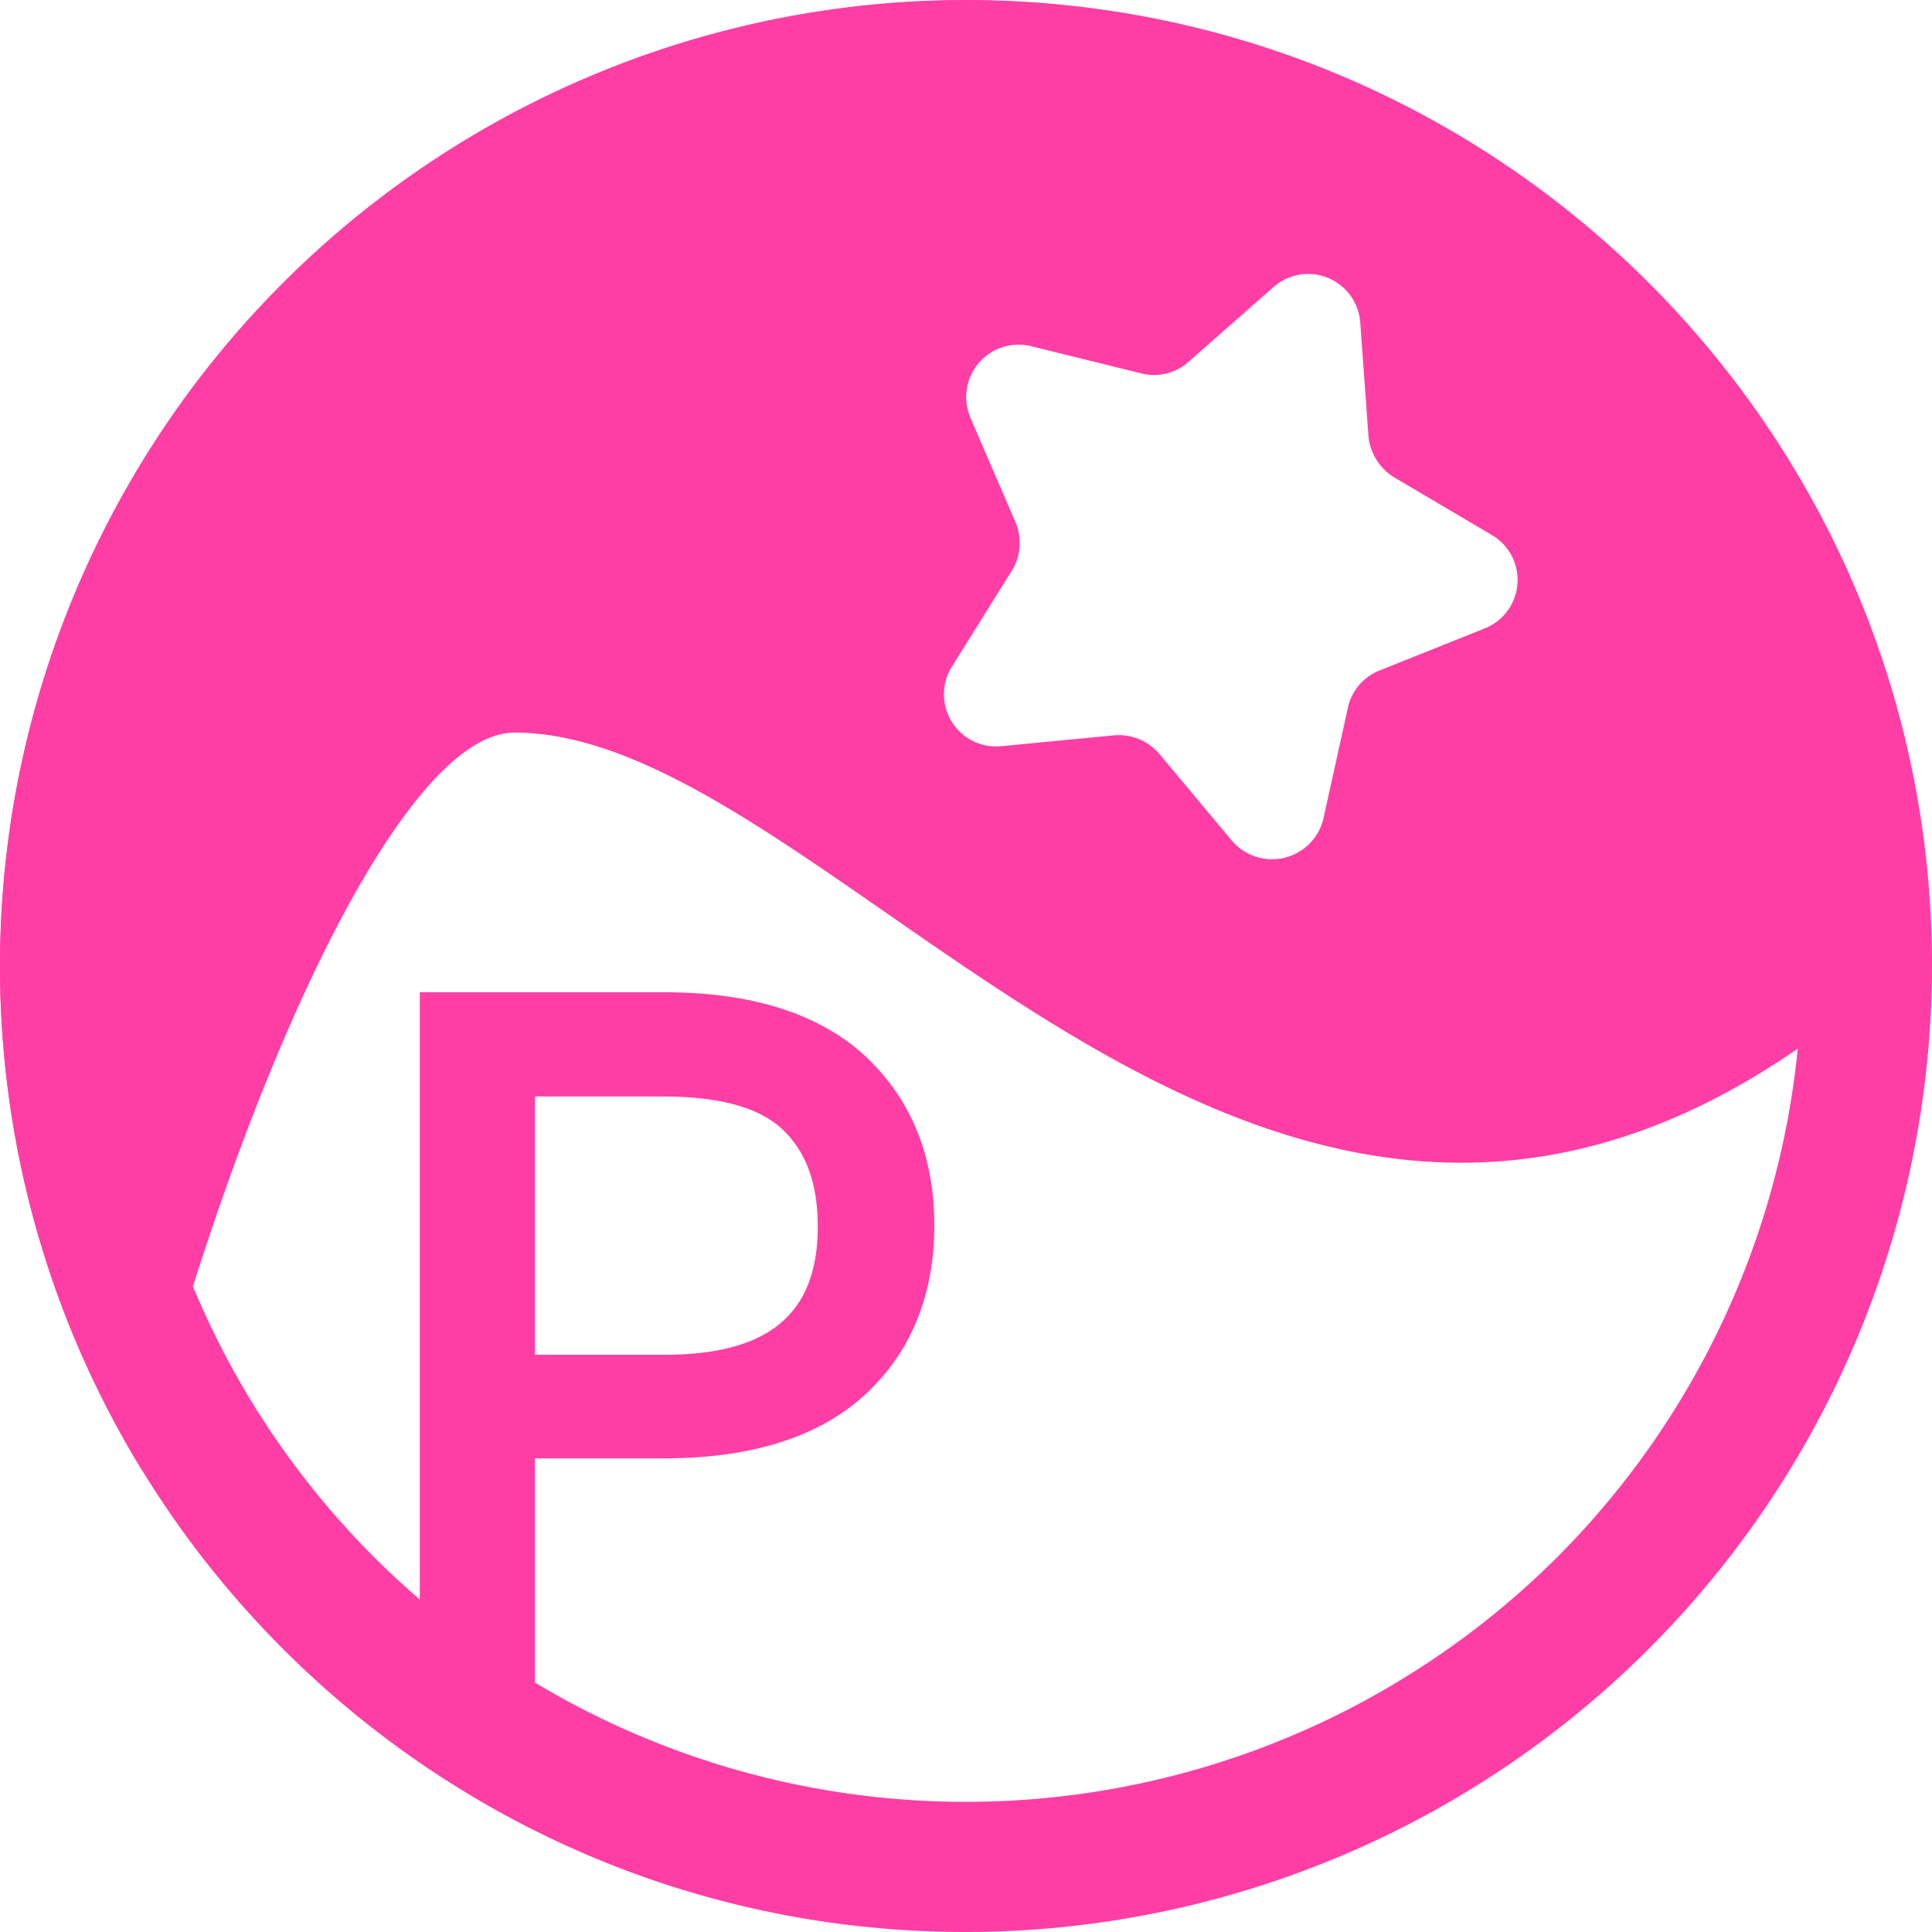
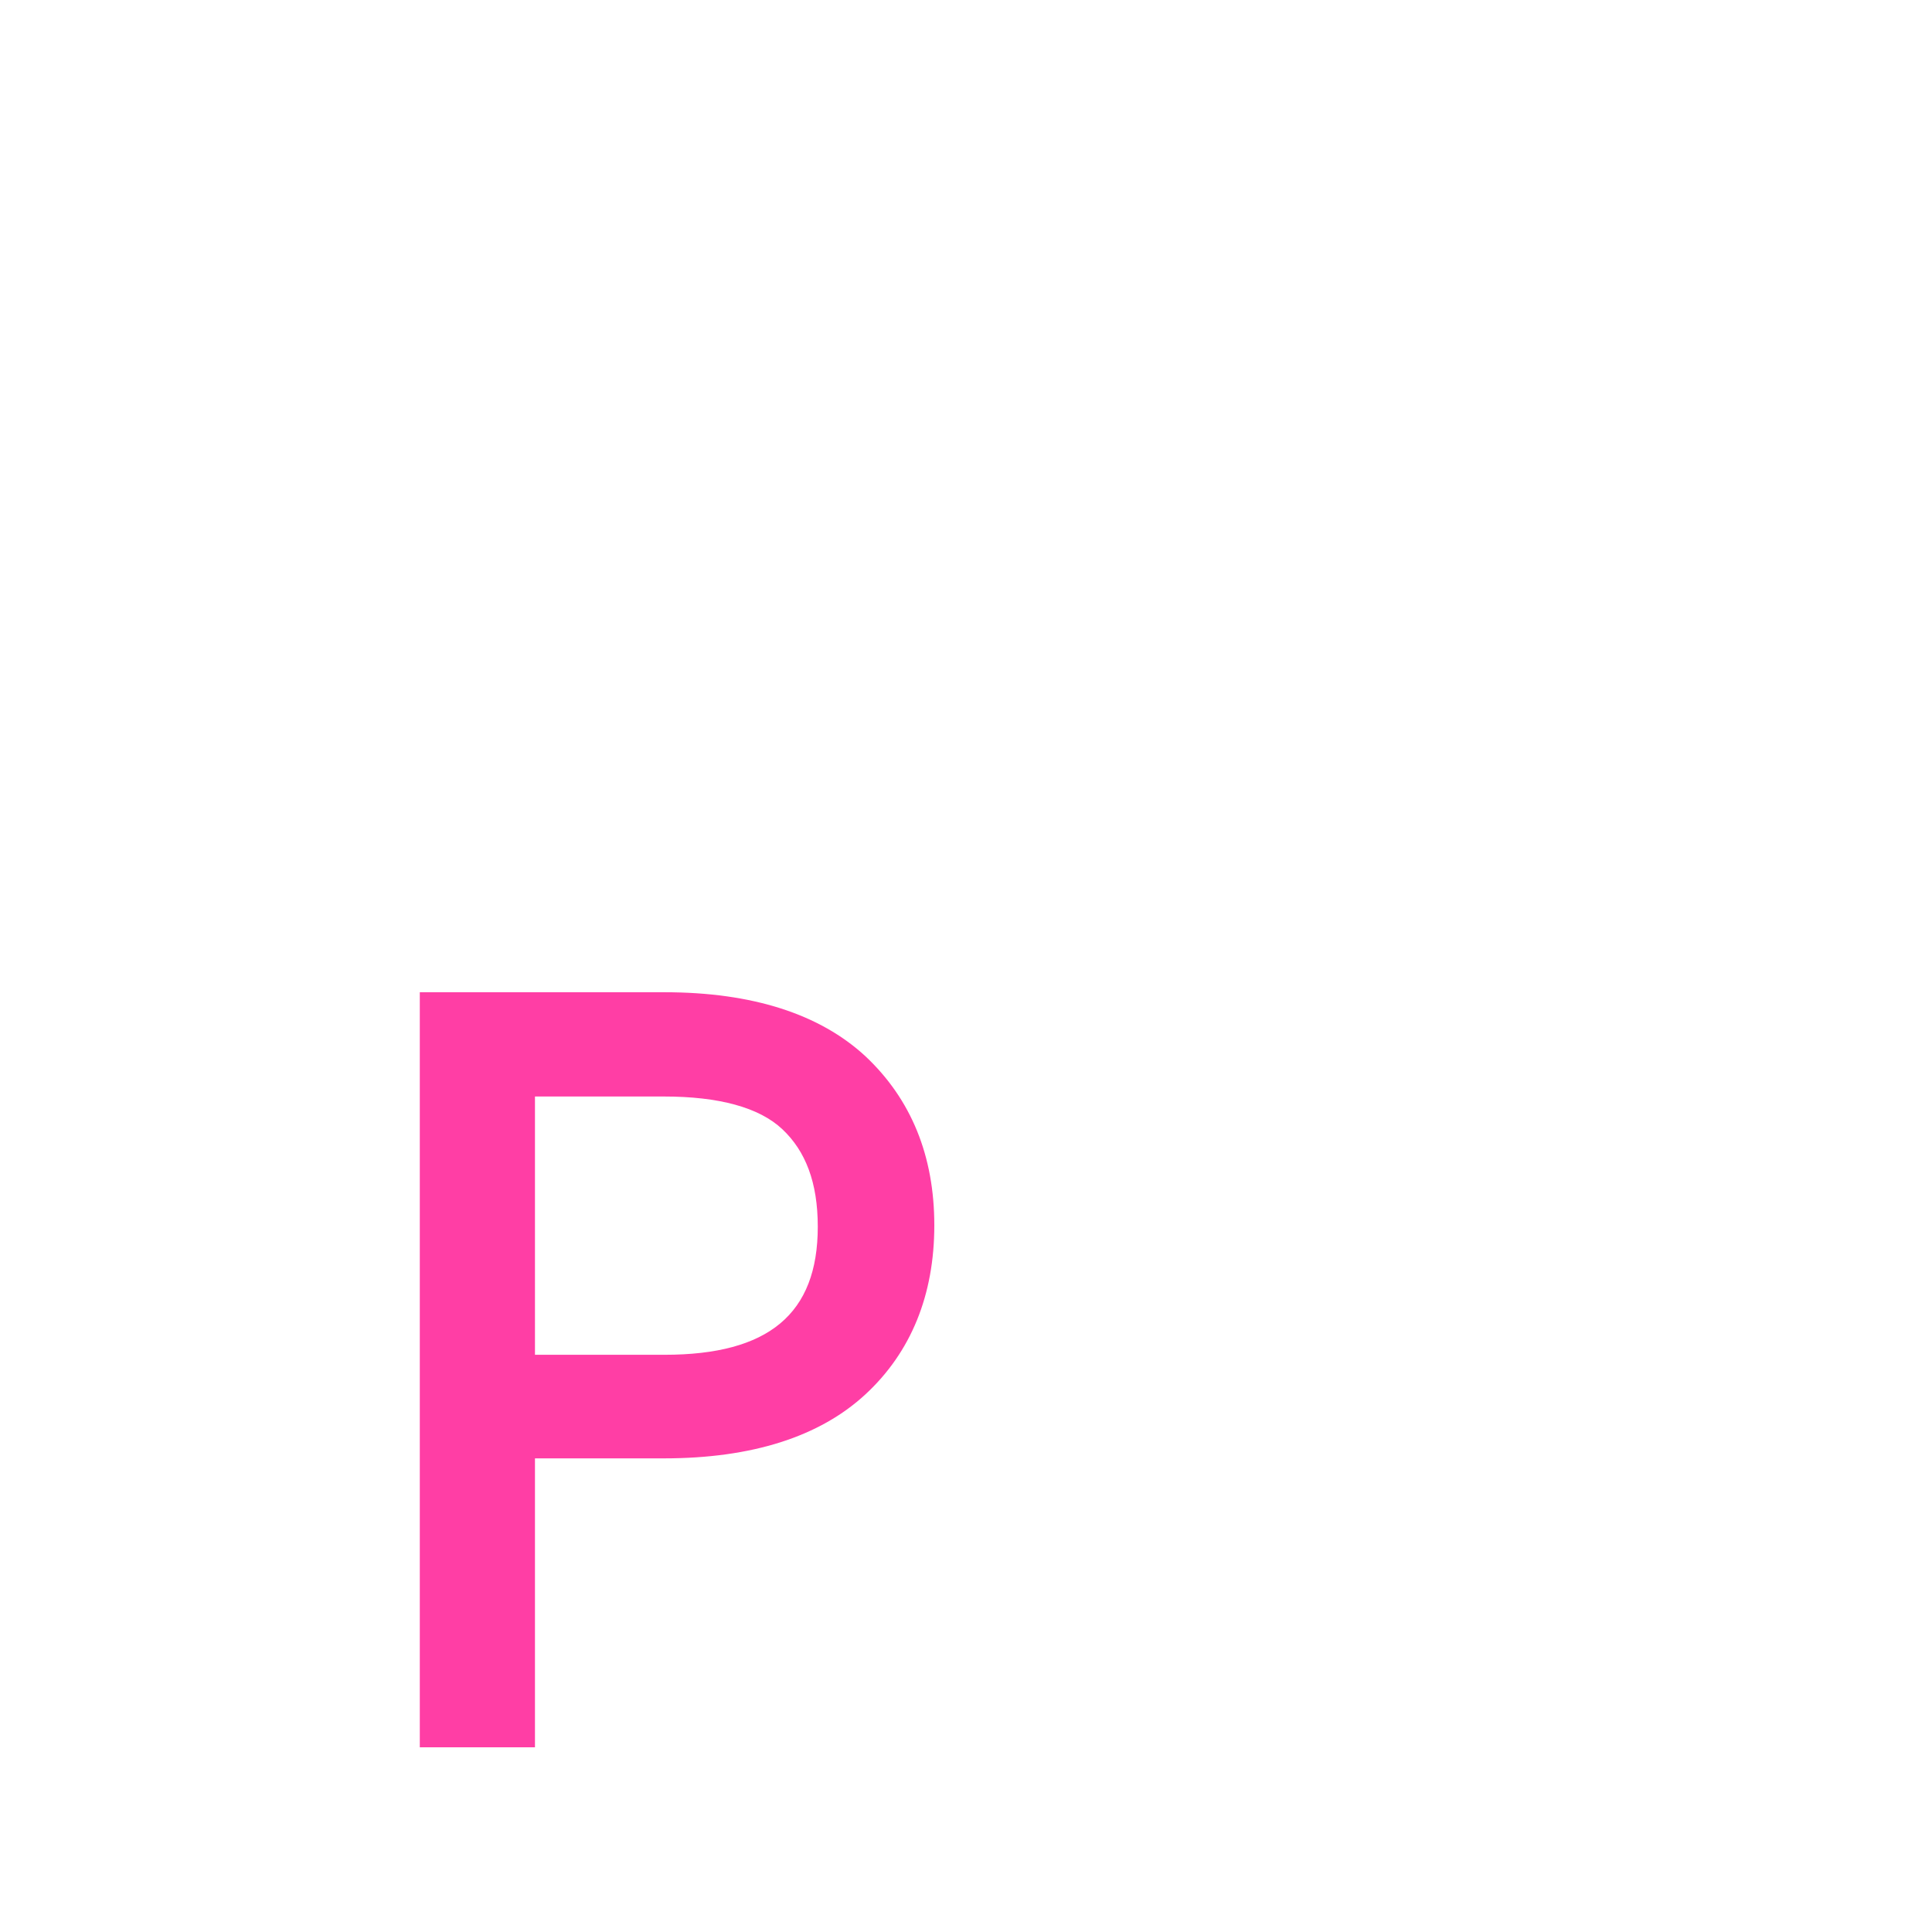
<svg xmlns="http://www.w3.org/2000/svg" id="Layer_1" data-name="Layer 1" viewBox="0 0 283.5 283.5">
  <defs>
    <style>.cls-1{fill:#ff3ea5;}</style>
  </defs>
  <title>logo_pink</title>
-   <path class="cls-1" d="M75.5,107.5c50.6,0,116.9,119.1,207.8,30.1,0,.6.1,1.1.1,1.7A141.71,141.71,0,1,0,20.7,215.5C34.5,161.1,58.4,107.5,75.5,107.5Zm64.2-9.7,8.8-14.1a7.75,7.75,0,0,0,.5-7.1l-6.6-15.3a7.69,7.69,0,0,1,8.9-10.5l16.2,4a7.6,7.6,0,0,0,6.9-1.7l12.5-11a7.67,7.67,0,0,1,12.7,5.2l1.2,16.6a8,8,0,0,0,3.7,6.1l14.4,8.5a7.65,7.65,0,0,1-1,13.7l-15.5,6.2a7.6,7.6,0,0,0-4.6,5.4l-3.6,16.3a7.74,7.74,0,0,1-13.4,3.3l-10.7-12.8a7.85,7.85,0,0,0-6.6-2.7l-16.6,1.6A7.65,7.65,0,0,1,139.7,97.8Z" />
  <path class="cls-1" d="M127,155c-6.7-6.2-16.6-9.4-29.5-9.4H61.6V256.4H78.5V214H97.4c13,0,22.9-3.2,29.6-9.4s10.1-14.6,10.1-24.8S133.7,161.3,127,155Zm-7,25c0,12.8-7.2,18.8-22.5,18.8h-19V160.9H97.4c8.1,0,14,1.6,17.4,4.8S120,173.5,120,180Z" />
-   <path class="cls-1" d="M141.7,19a122.75,122.75,0,0,1,86.8,209.5,122.88,122.88,0,0,1-173.6,0A122.7,122.7,0,0,1,141.7,19m0-19A141.78,141.78,0,0,0,0,141.7C0,220,63.5,283.5,141.7,283.5A141.88,141.88,0,0,0,283.5,141.7C283.5,63.5,220,0,141.7,0Z" />
</svg>